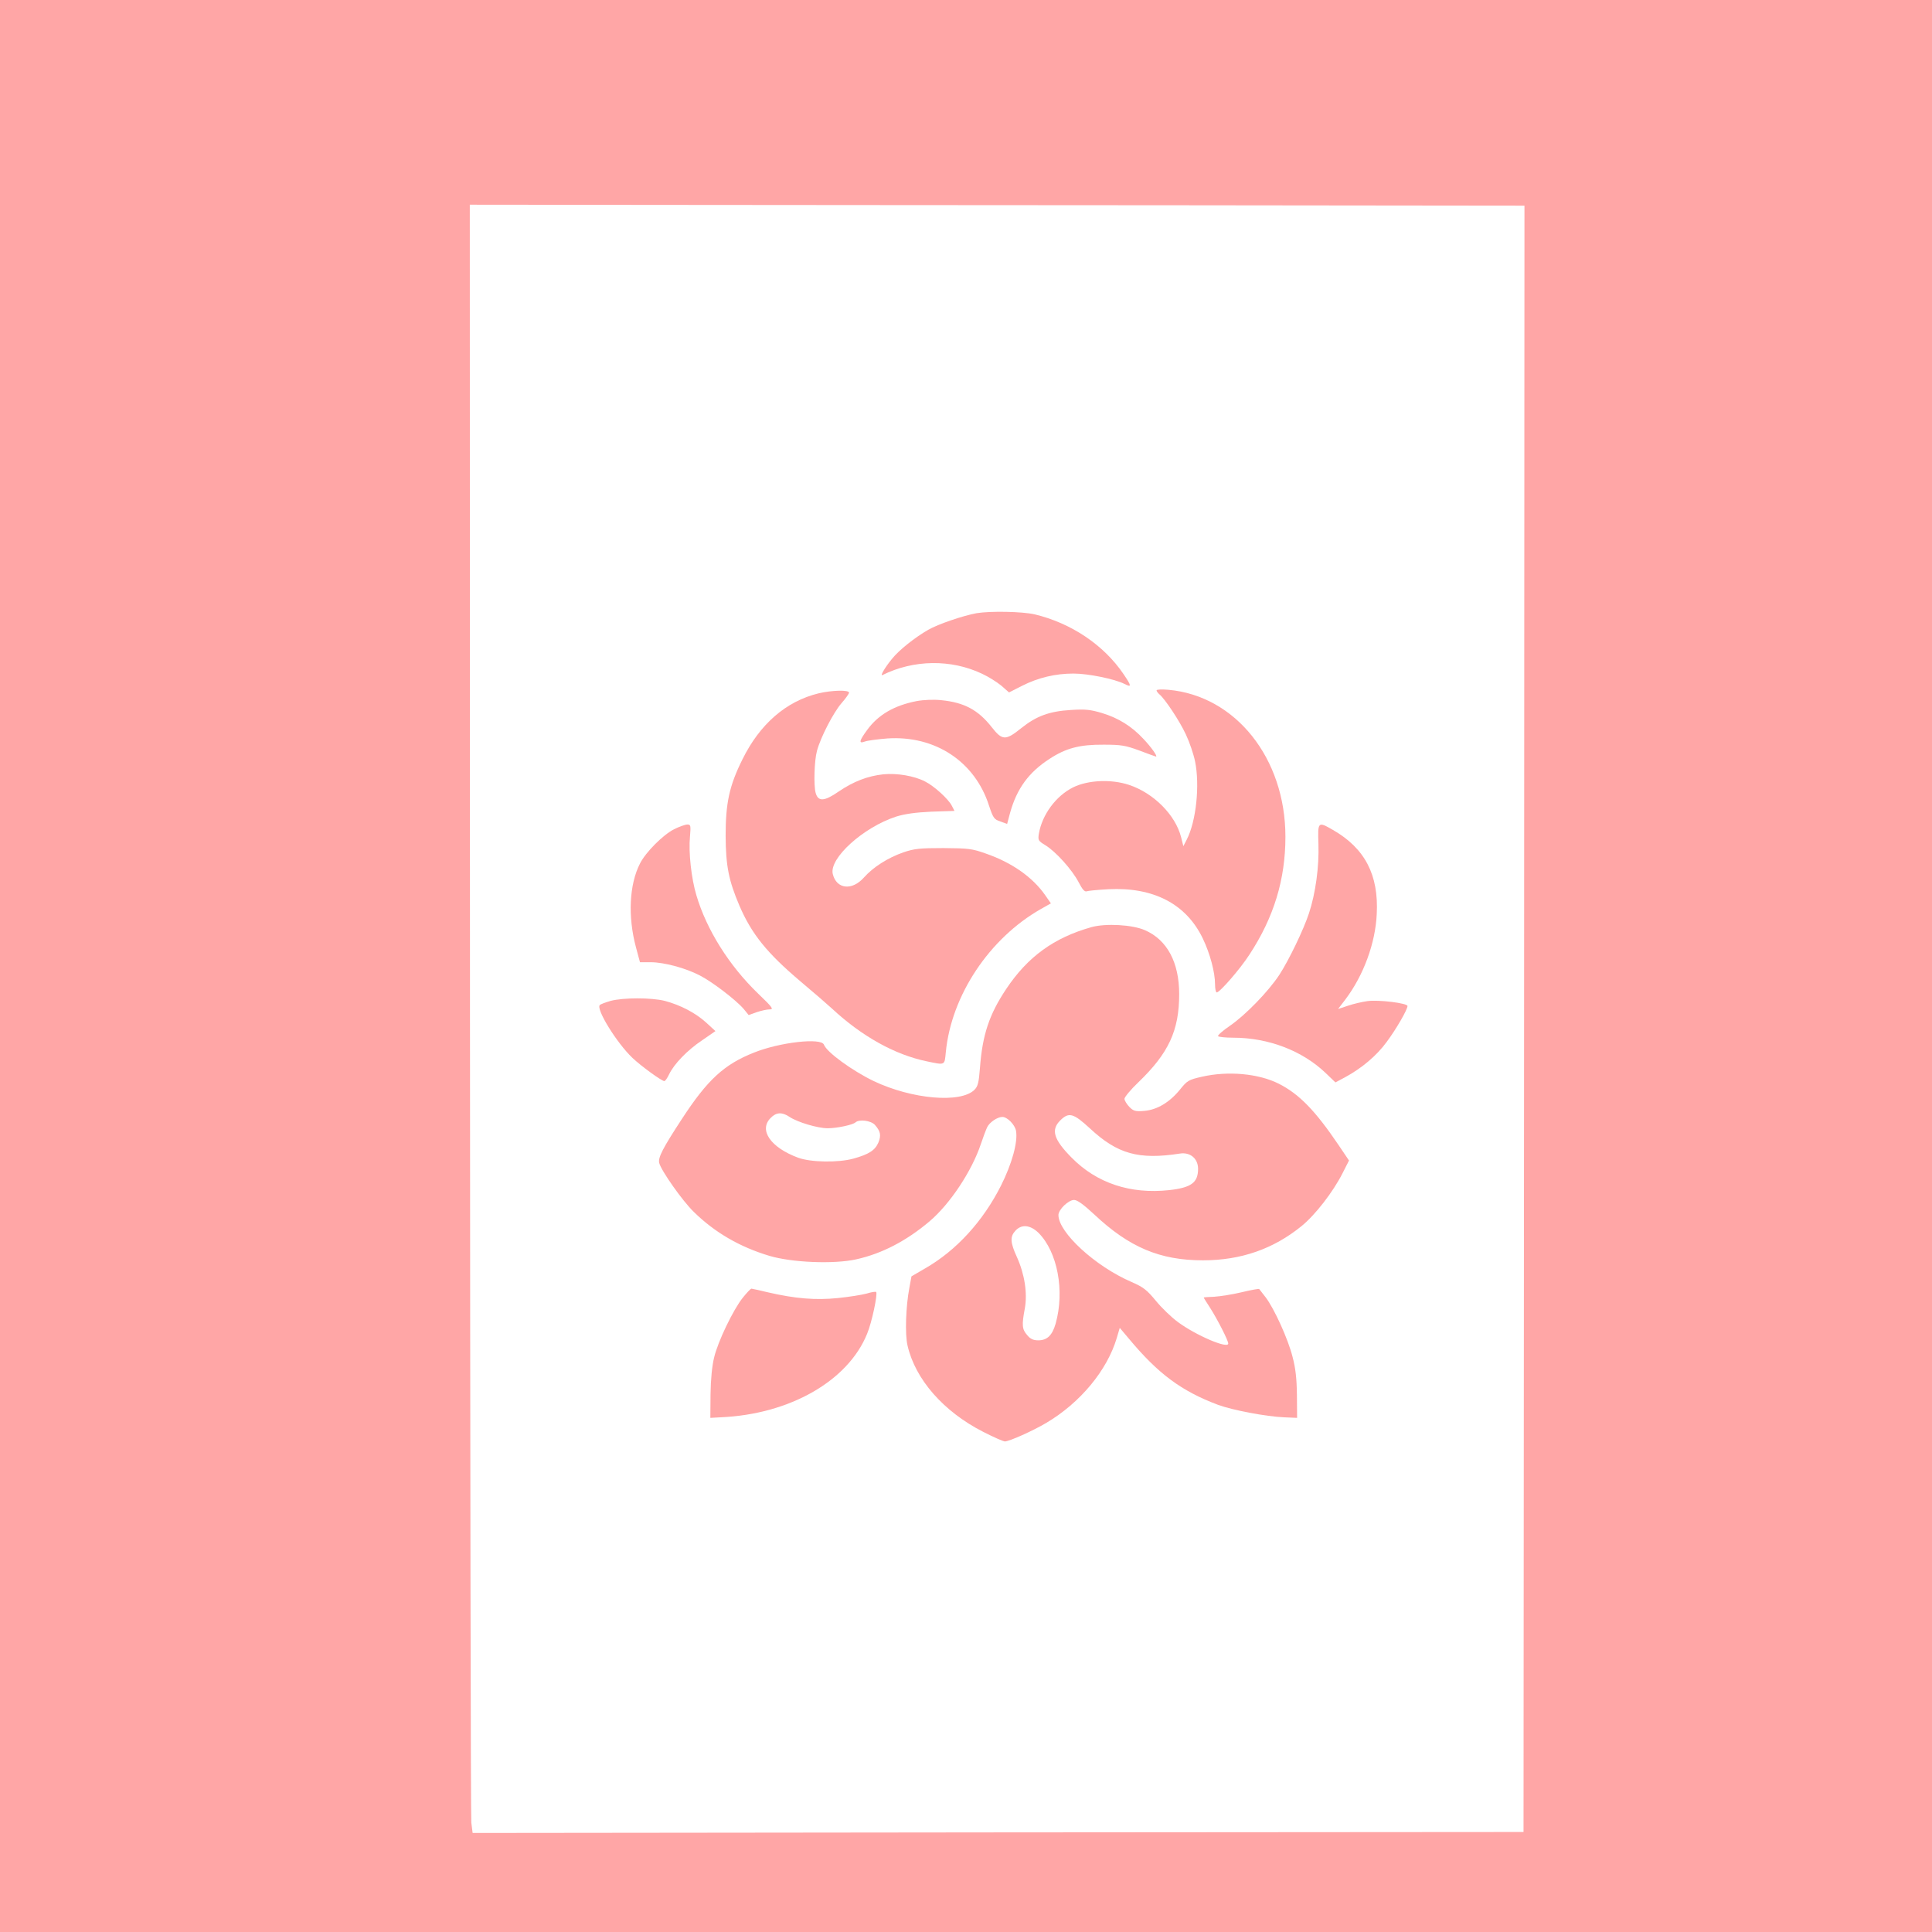
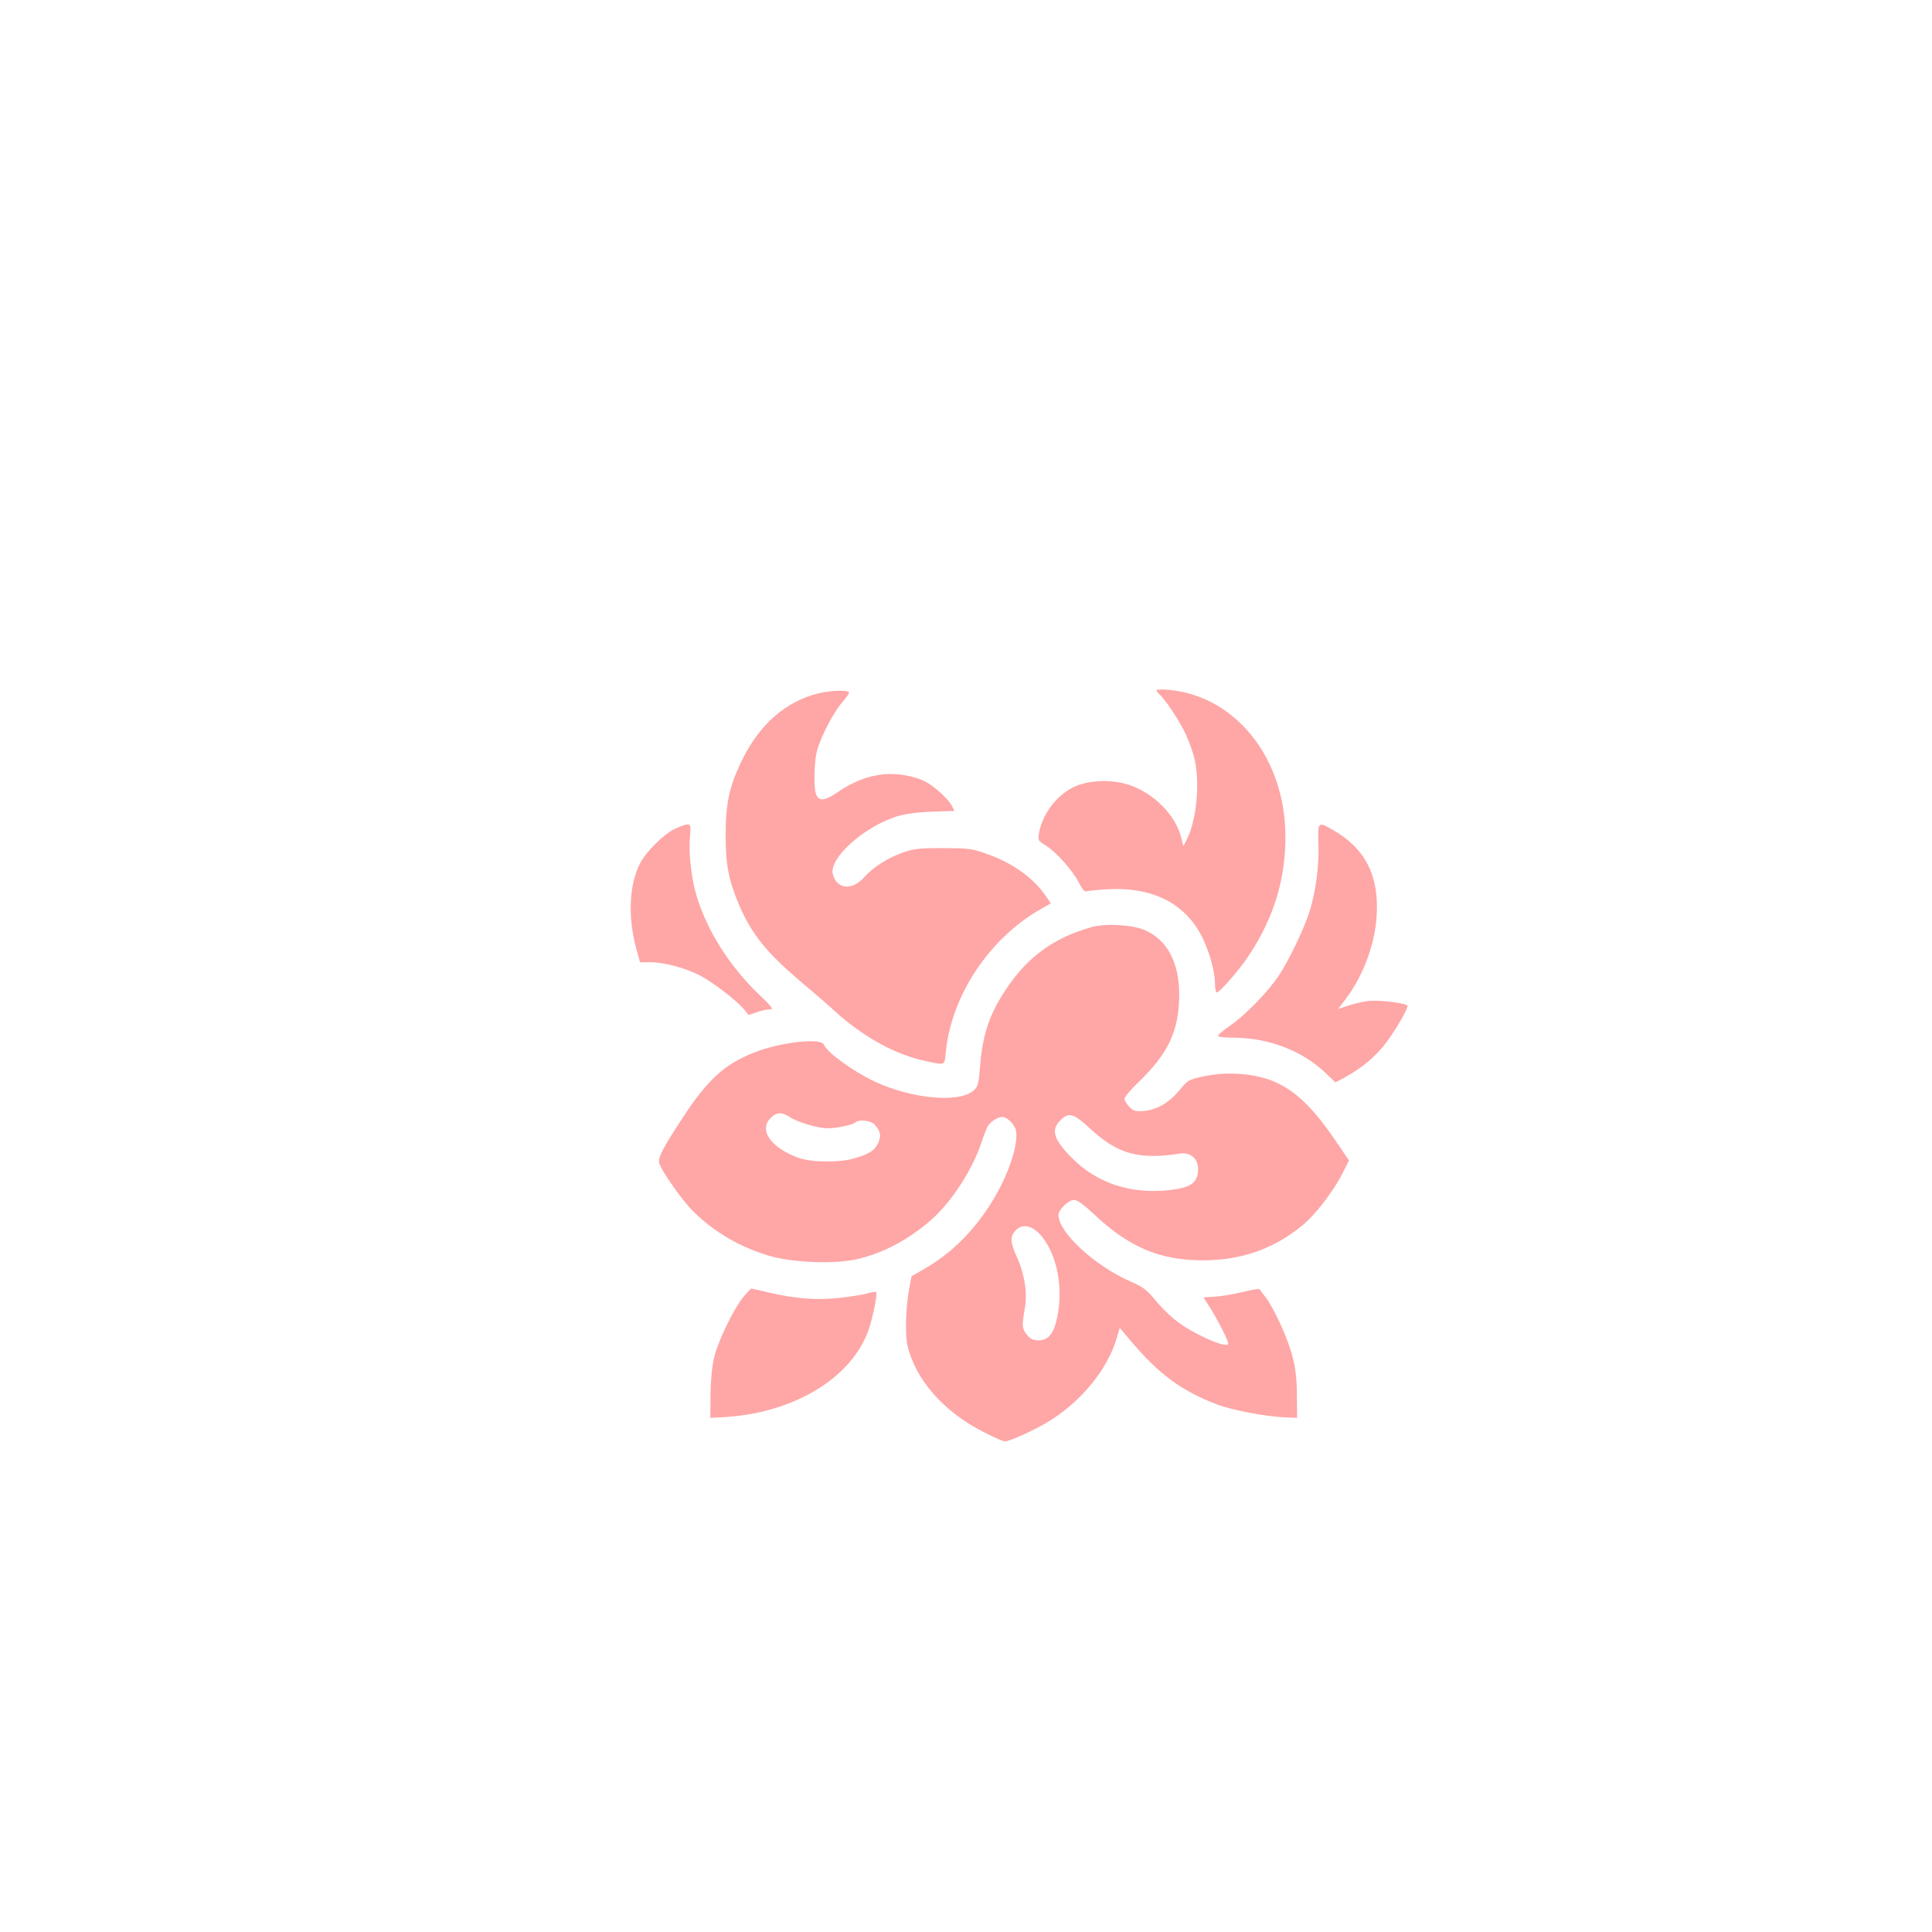
<svg xmlns="http://www.w3.org/2000/svg" version="1.0" width="1024pt" height="1024pt" viewBox="0 0 1024 1024" preserveAspectRatio="xMidYMid meet">
  <g transform="translate(0,1024) scale(0.1,-0.1)" fill="#ffa6a6" stroke="none">
-     <path d="M0 5120 l0 -5120 5120 0 5120 0 0 5120 0 5120 -5120 0 -5120 0 0 -5120z m6273 4032 l1807 -2 -2 -4310 -3 -4310 -2785 -2 -2785 -3 -7 55 c-3 30 -6 1972 -7 4315 l-1 4260 988 -1 c543 0 1800 -2 2795 -2z" />
-     <path d="M5176 6990 c-71 -13 -204 -58 -256 -88 -70 -40 -156 -108 -193 -155 -37 -45 -64 -92 -50 -85 165 82 364 85 528 7 33 -15 79 -44 102 -63 l41 -36 69 35 c85 43 176 65 273 65 78 0 219 -29 270 -55 39 -20 38 -11 -5 52 -104 154 -278 271 -472 317 -67 15 -233 18 -307 6z" />
    <path d="M6130 6581 c0 -5 7 -14 15 -21 30 -25 107 -141 140 -212 19 -40 41 -104 49 -143 26 -127 6 -318 -44 -415 l-18 -35 -12 48 c-30 118 -146 234 -276 277 -93 31 -217 26 -296 -13 -91 -45 -165 -145 -182 -247 -5 -33 -3 -37 35 -60 55 -34 141 -129 176 -196 20 -39 32 -52 43 -48 8 3 60 8 115 11 239 12 412 -78 500 -261 38 -79 65 -179 65 -243 0 -24 4 -43 9 -43 16 0 124 124 173 200 130 198 191 399 191 625 0 416 -264 747 -620 779 -35 3 -63 2 -63 -3z" />
    <path d="M4338 6565 c-172 -42 -311 -163 -403 -350 -70 -141 -89 -232 -89 -405 1 -160 16 -236 73 -370 65 -151 146 -251 323 -401 68 -57 143 -122 168 -145 157 -146 332 -244 501 -279 100 -21 95 -23 102 48 29 301 231 604 504 759 l53 30 -30 43 c-66 95 -176 173 -315 221 -73 26 -92 28 -225 29 -126 0 -154 -3 -213 -23 -82 -29 -159 -78 -208 -133 -63 -71 -145 -62 -165 18 -21 83 161 248 336 305 46 14 101 22 187 26 l122 4 -14 27 c-18 36 -94 105 -142 129 -58 30 -149 45 -221 38 -83 -9 -157 -37 -238 -92 -75 -52 -108 -54 -121 -6 -11 40 -7 171 7 222 19 72 88 205 131 254 21 24 39 49 39 55 0 15 -91 13 -162 -4z" />
-     <path d="M4858 6524 c-118 -23 -203 -72 -262 -153 -43 -59 -46 -74 -11 -61 14 5 67 12 118 16 253 17 464 -122 539 -356 22 -66 27 -73 60 -84 l36 -13 16 60 c36 128 99 214 209 285 87 57 160 76 287 75 93 0 115 -4 189 -31 47 -18 86 -32 88 -32 10 0 -25 50 -66 93 -62 67 -132 111 -221 138 -61 18 -88 21 -164 16 -115 -7 -183 -32 -264 -97 -82 -66 -100 -65 -155 5 -72 92 -146 132 -269 144 -39 4 -92 2 -130 -5z" />
    <path d="M3573 5845 c-58 -29 -151 -122 -181 -182 -57 -111 -65 -282 -21 -445 l21 -78 57 0 c69 0 183 -30 260 -70 65 -33 192 -130 233 -178 l26 -32 42 15 c24 8 54 15 69 15 23 0 17 9 -60 83 -154 148 -274 339 -328 522 -27 90 -42 228 -34 310 5 60 4 65 -14 65 -10 0 -42 -11 -70 -25z" />
    <path d="M6988 5765 c4 -117 -15 -259 -50 -365 -28 -86 -107 -250 -158 -328 -59 -89 -179 -212 -260 -268 -38 -26 -67 -51 -64 -56 3 -4 39 -8 80 -8 187 0 367 -69 491 -188 l51 -49 54 29 c85 46 165 113 218 186 50 67 110 171 110 190 0 15 -152 34 -212 26 -29 -4 -76 -15 -105 -25 l-51 -17 39 51 c96 127 159 298 166 452 11 208 -63 349 -232 446 -80 46 -81 45 -77 -76z" />
    <path d="M5785 5326 c-199 -56 -338 -157 -452 -328 -90 -135 -126 -243 -139 -418 -6 -78 -11 -98 -29 -116 -73 -73 -332 -50 -534 46 -114 55 -249 153 -264 193 -14 38 -234 13 -371 -42 -159 -63 -247 -145 -382 -352 -102 -156 -127 -205 -120 -233 10 -40 123 -201 183 -259 112 -110 244 -186 400 -233 120 -36 342 -45 460 -19 137 30 267 98 389 201 109 92 225 267 273 411 11 33 26 73 33 88 12 26 54 55 81 55 26 0 66 -41 72 -73 11 -58 -21 -175 -80 -292 -95 -188 -236 -343 -402 -438 l-72 -42 -11 -60 c-19 -99 -24 -247 -10 -306 41 -180 191 -351 401 -458 55 -28 107 -51 115 -51 23 0 150 57 219 98 181 107 323 279 374 450 l16 54 49 -58 c155 -186 278 -277 472 -350 76 -28 255 -62 349 -66 l70 -3 -1 120 c-1 88 -7 142 -23 203 -25 98 -97 255 -142 315 -18 23 -34 44 -35 45 -2 2 -43 -5 -92 -17 -50 -12 -115 -22 -146 -24 -31 -1 -56 -3 -56 -4 0 -2 15 -26 34 -55 40 -63 96 -173 96 -189 0 -30 -171 43 -267 114 -34 25 -87 76 -117 113 -47 57 -66 72 -128 99 -193 83 -388 263 -388 355 0 29 53 80 83 80 17 0 50 -24 107 -77 185 -174 348 -243 576 -243 201 0 373 60 522 181 73 59 168 182 218 281 l34 67 -56 83 c-123 182 -209 270 -316 324 -107 54 -269 69 -408 37 -70 -16 -77 -20 -115 -67 -55 -68 -121 -108 -190 -114 -47 -4 -57 -1 -79 21 -14 15 -26 34 -26 43 0 9 33 49 74 88 160 154 216 274 216 467 0 168 -64 288 -182 339 -66 29 -207 37 -283 16z m-1600 -1006 c42 -28 149 -60 202 -60 49 0 133 18 147 31 20 18 82 10 103 -13 30 -34 34 -55 19 -93 -18 -42 -50 -63 -133 -86 -80 -22 -225 -20 -293 5 -146 54 -210 147 -145 211 29 30 60 32 100 5z m1591 -60 c147 -137 259 -168 479 -134 54 8 95 -27 95 -81 0 -74 -37 -100 -154 -113 -205 -22 -383 37 -516 172 -95 96 -111 147 -61 197 46 46 70 39 157 -41z m-271 -555 c100 -101 139 -307 90 -481 -18 -62 -45 -88 -92 -88 -26 0 -42 7 -59 28 -27 31 -29 52 -12 142 14 80 -1 180 -42 271 -36 78 -37 109 -8 140 33 36 79 31 123 -12z" />
-     <path d="M3236 4935 c-27 -8 -52 -17 -57 -22 -21 -21 89 -200 173 -280 44 -42 155 -123 169 -123 5 0 16 16 25 35 26 55 96 128 175 181 l71 49 -49 45 c-56 51 -136 93 -219 115 -71 18 -221 18 -288 0z" />
    <path d="M3937 3362 c-51 -64 -132 -232 -152 -317 -11 -44 -18 -117 -19 -195 l-1 -125 55 3 c366 16 675 193 776 443 25 60 56 207 48 221 -2 3 -25 0 -50 -8 -25 -7 -94 -18 -153 -24 -119 -12 -226 -3 -369 30 -46 11 -87 20 -90 20 -4 -1 -24 -22 -45 -48z" />
  </g>
</svg>